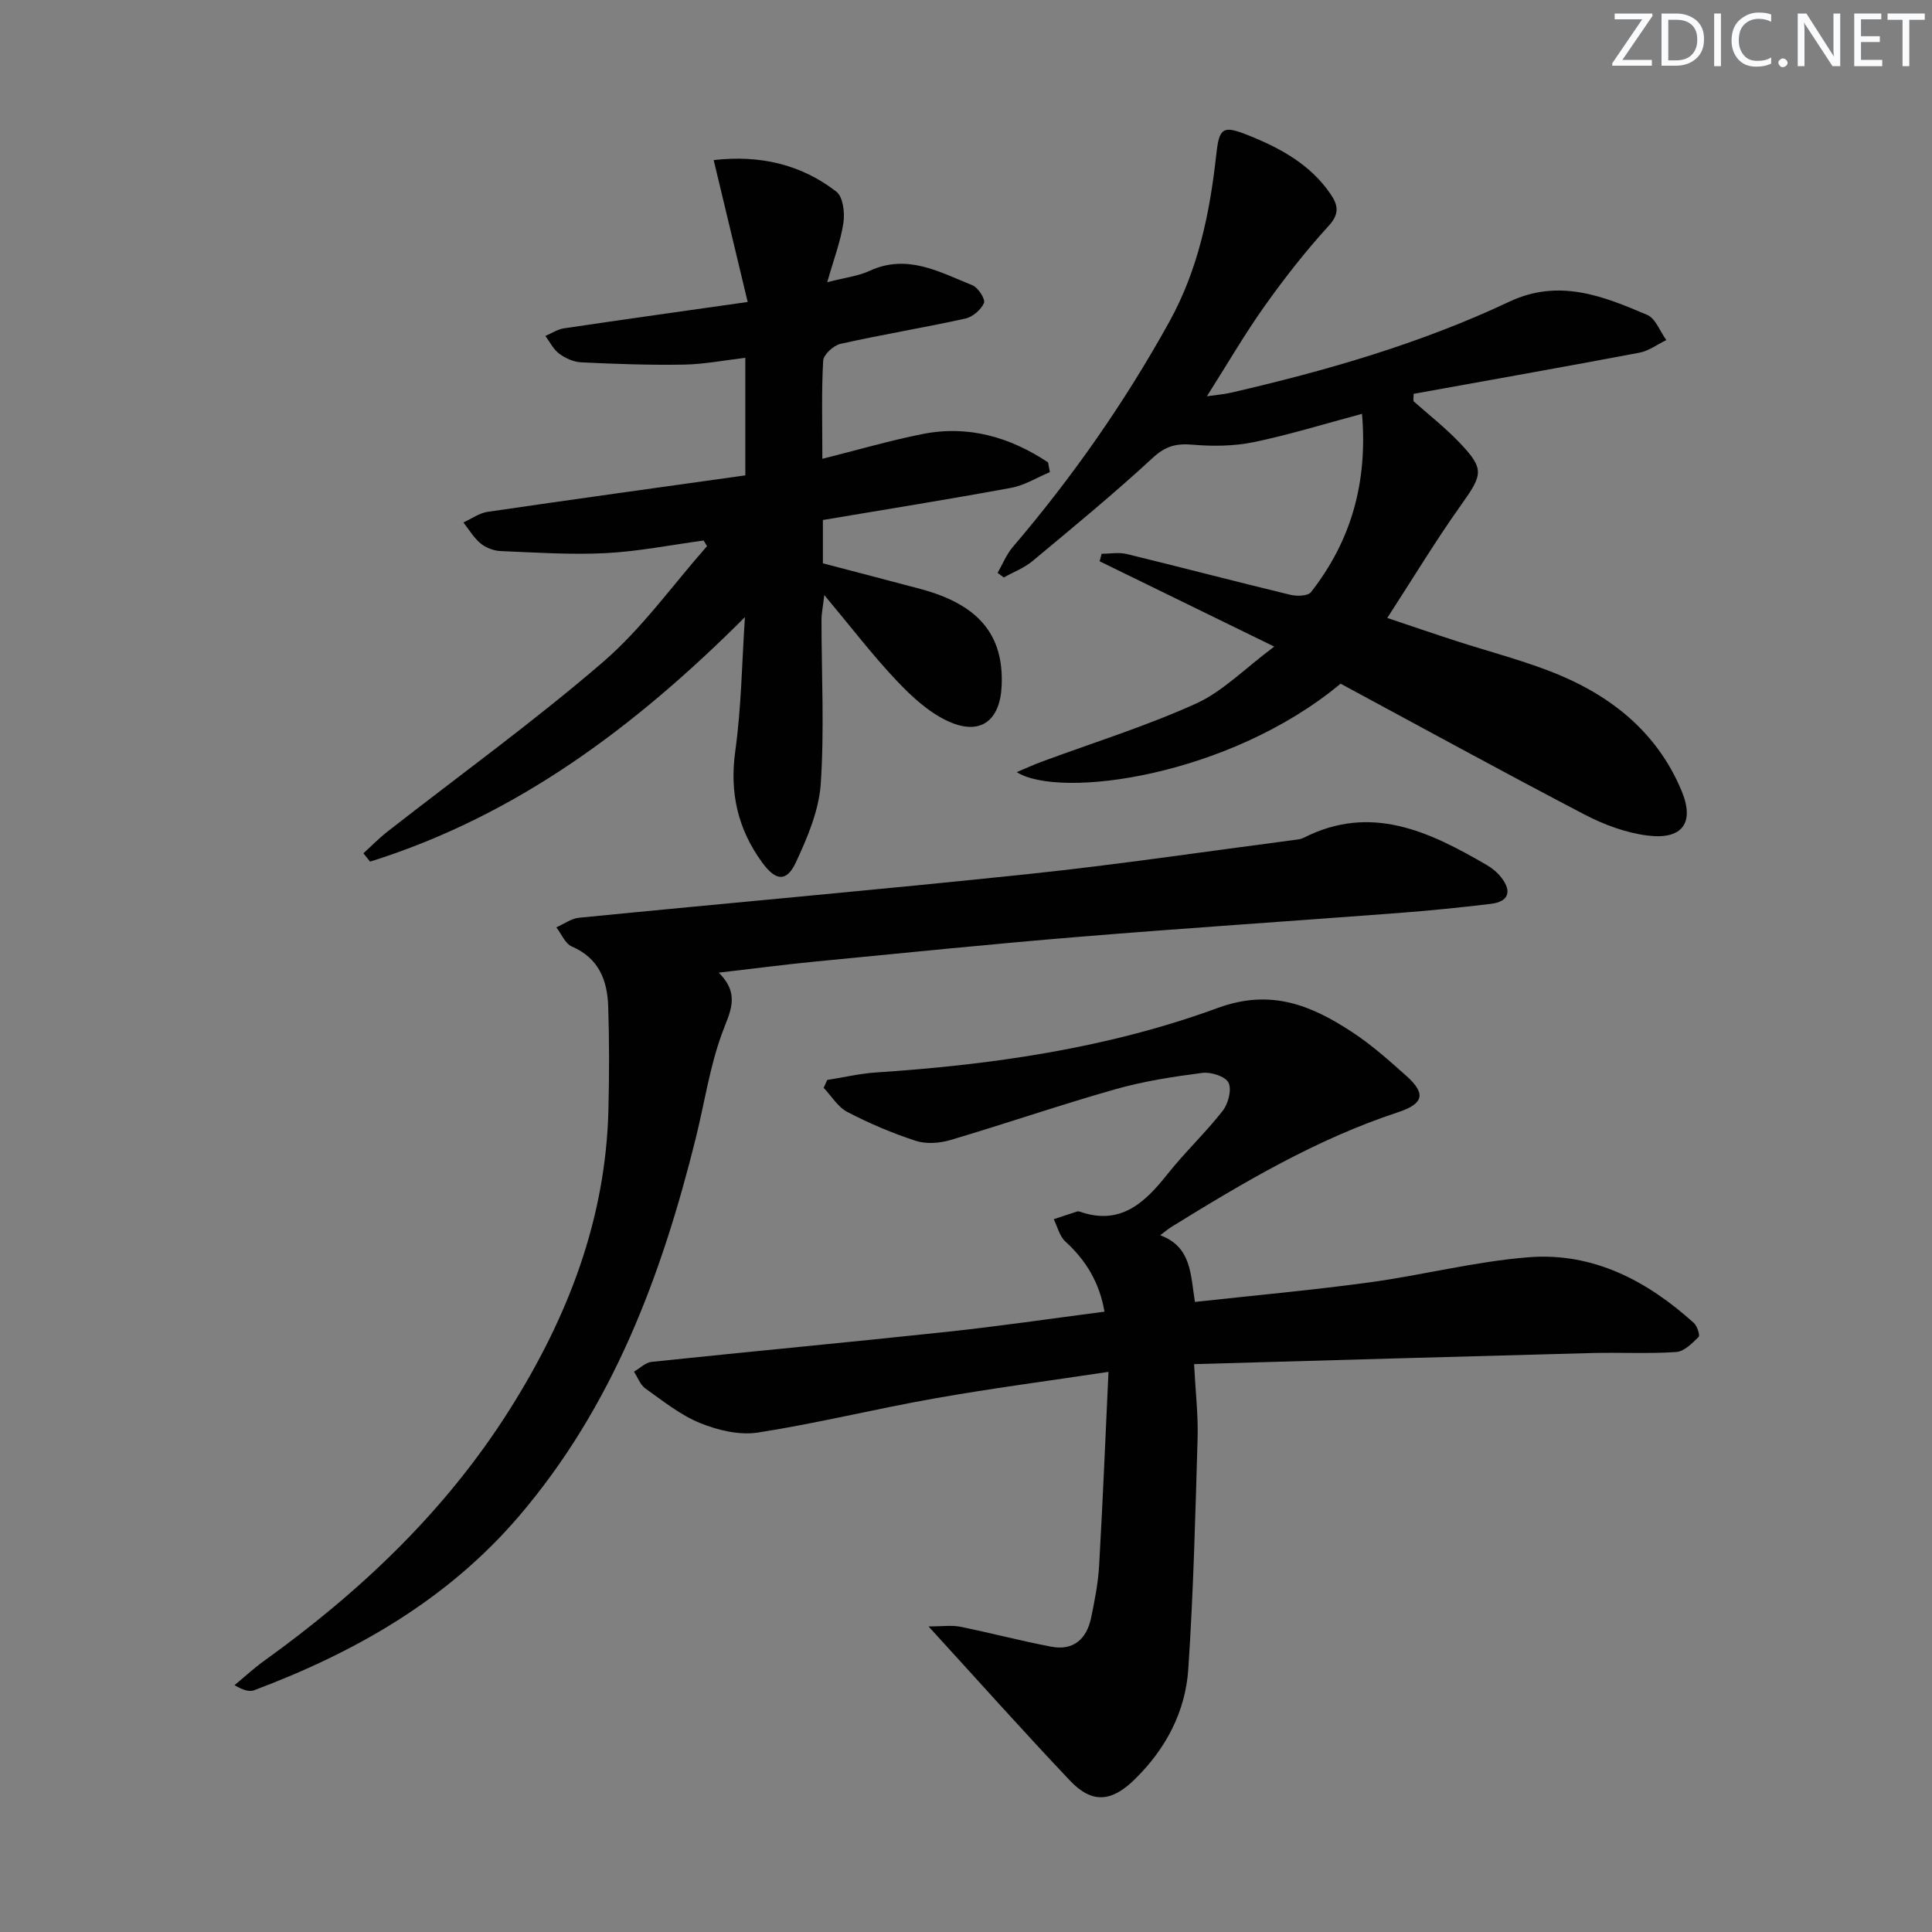
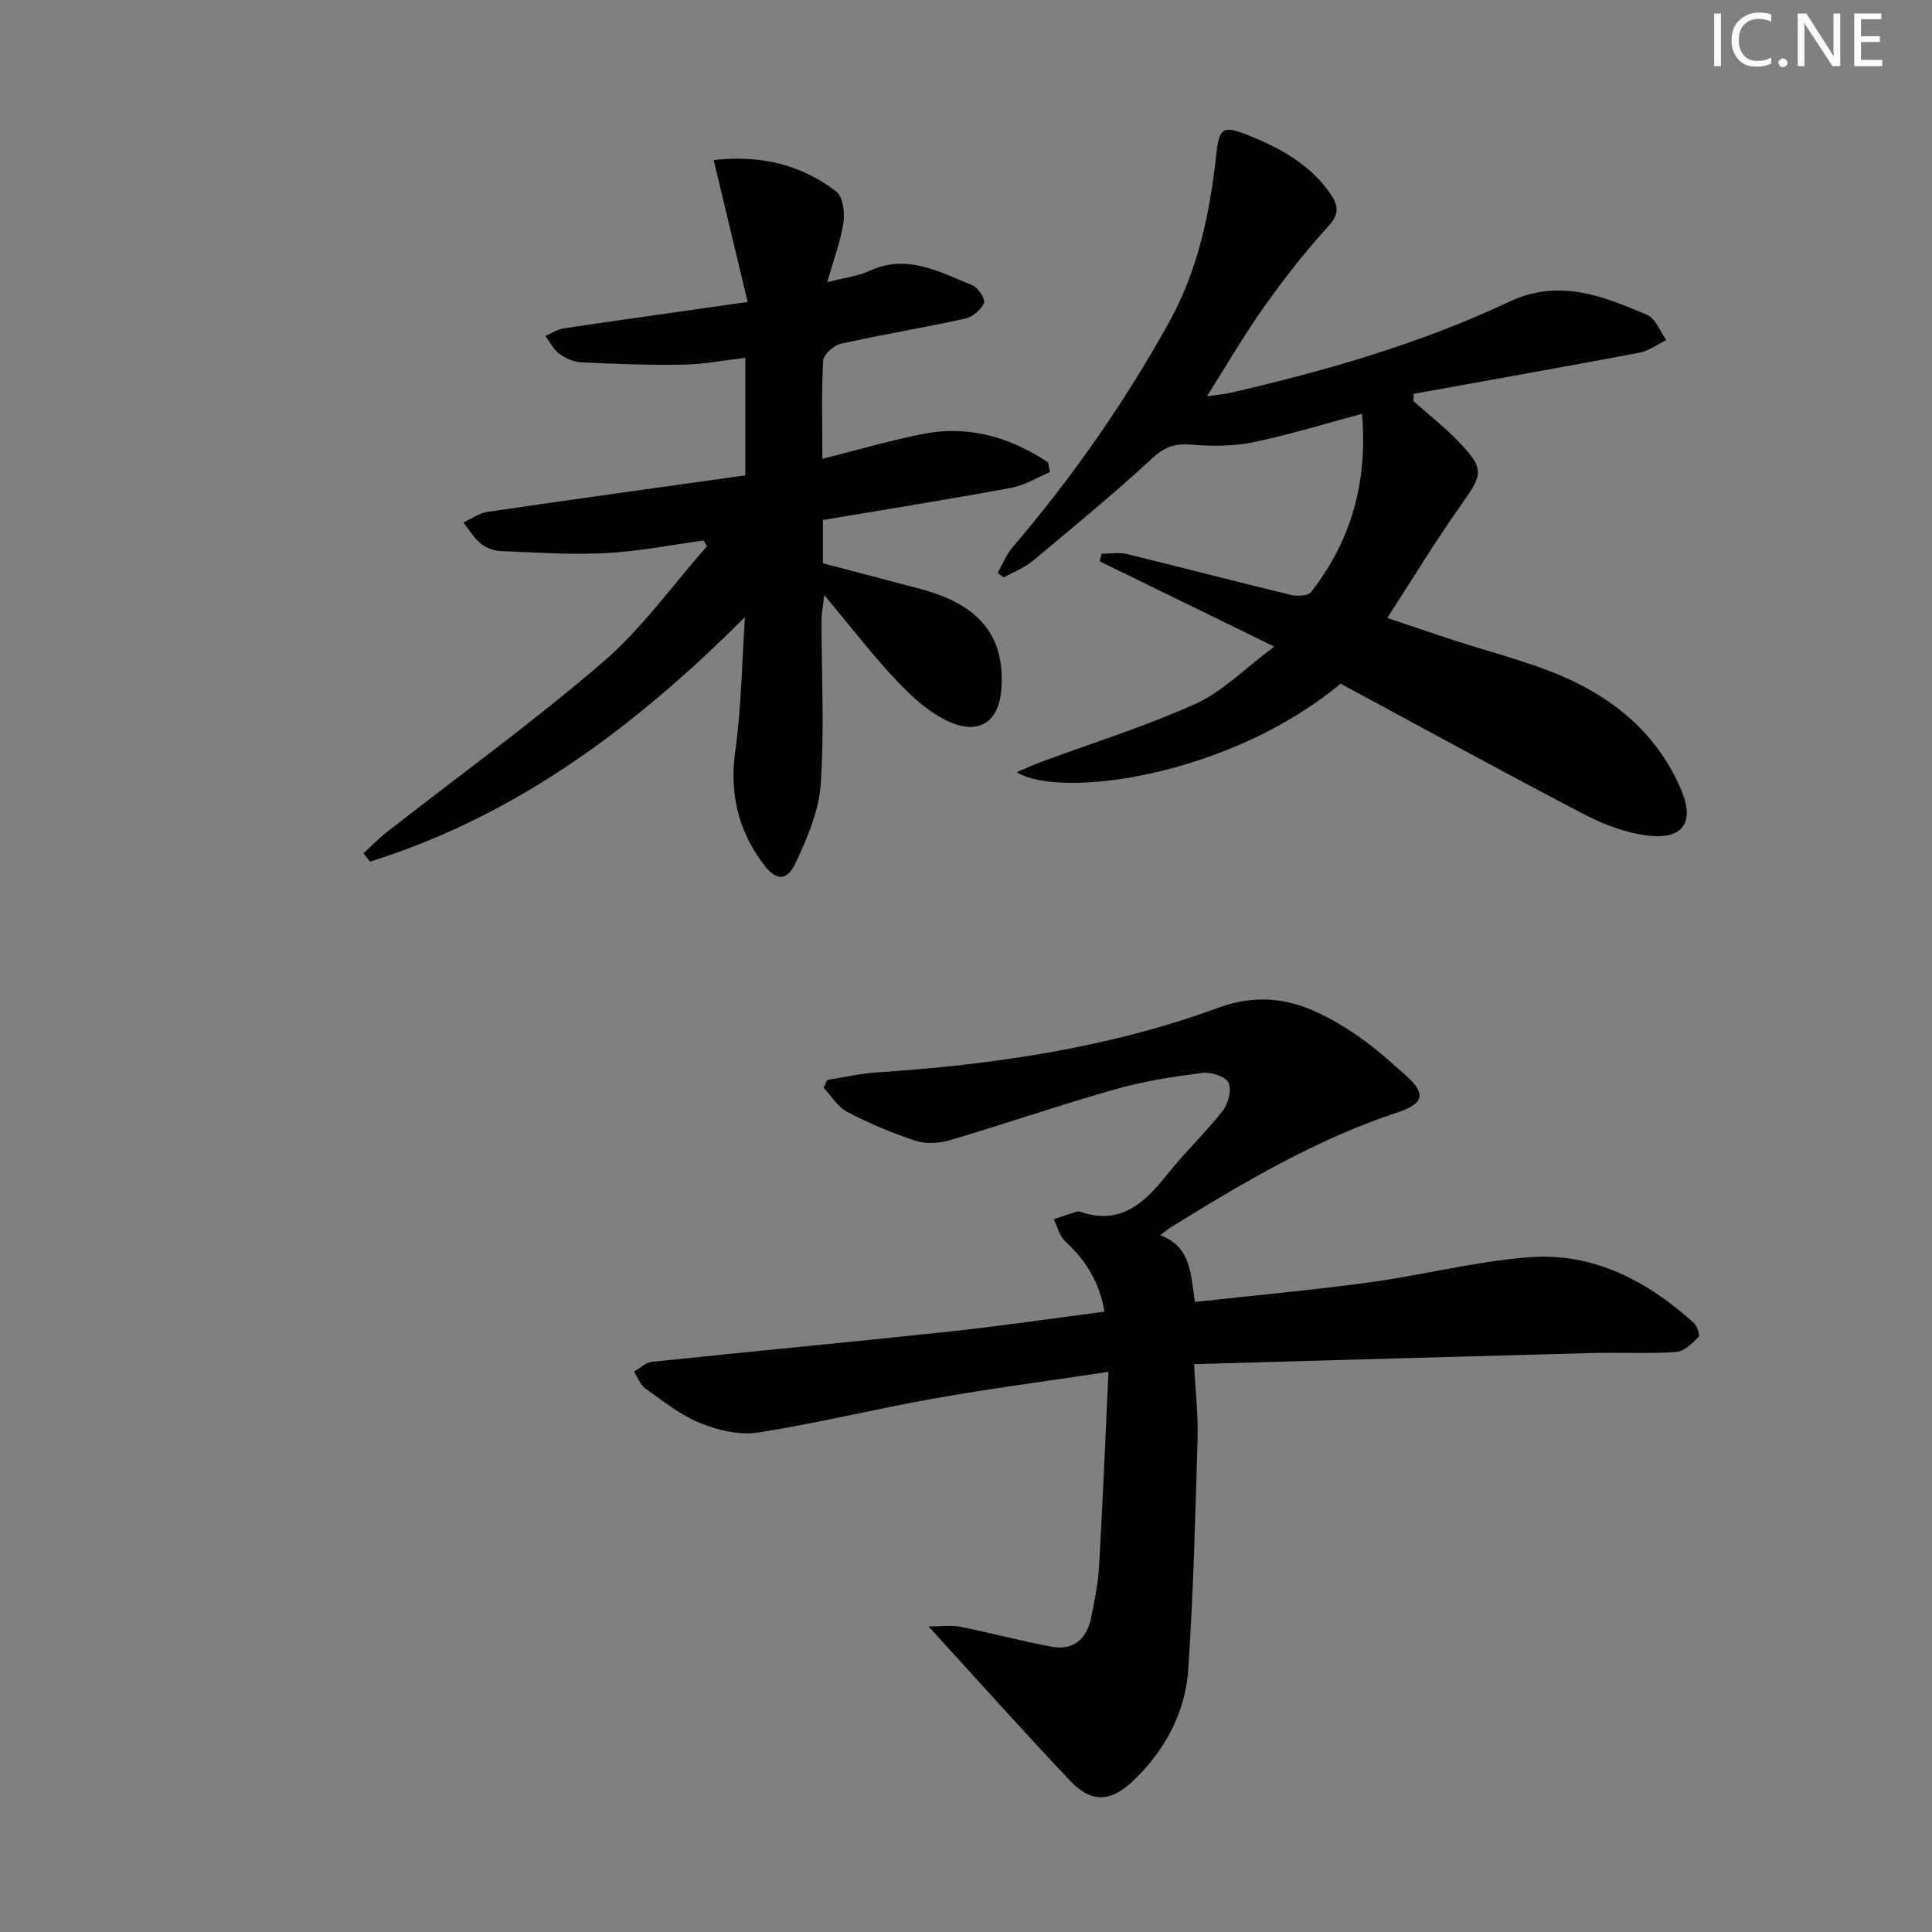
<svg xmlns="http://www.w3.org/2000/svg" enable-background="new 0 0 400 400" viewBox="0 0 400 400">
  <rect x="0" y="0" width="400" height="400" fill="#808080" stroke="none" />
  <g fill="#fafbfc">
-     <path d="m342.2 3.2-6.3 9.2h6.1v1.2h-8.2v-.5l6.2-9.1h-5.7v-1.2h7.8v.4z" />
-     <path d="m344 13.7v-10.9h3.1c1.6 0 3 .5 4.1 1.4 1.1 1 1.6 2.2 1.6 3.9s-.5 3-1.6 4-2.5 1.5-4.2 1.5h-3zm1.4-9.6v8.4h1.6c1.4 0 2.5-.4 3.2-1.1.8-.8 1.2-1.8 1.2-3.2s-.4-2.4-1.2-3.1-1.8-1-3.1-1z" />
    <path d="m356.3 2.8v10.9h-1.4v-10.9z" />
    <path d="m366.6 13.2c-.8.4-1.8.6-3 .6-1.6 0-2.8-.5-3.7-1.5s-1.4-2.3-1.4-3.9c0-1.7.5-3.2 1.6-4.2s2.4-1.6 4-1.6c1 0 1.9.1 2.6.4v1.5c-.8-.4-1.6-.6-2.6-.6-1.2 0-2.2.4-3 1.2s-1.1 1.9-1.1 3.3c0 1.3.4 2.3 1.1 3.1s1.6 1.1 2.8 1.1c1.1 0 2-.2 2.8-.7v1.3z" />
    <path d="m368.2 13c0-.3.1-.5.3-.6.2-.2.4-.3.6-.3.3 0 .5.1.7.3s.3.4.3.6-.1.5-.3.6c-.2.2-.4.3-.7.3s-.5-.1-.6-.3c-.2-.2-.3-.4-.3-.6z" />
    <path d="m381.1 13.7h-1.7l-5.5-8.4c-.2-.2-.3-.5-.4-.7 0 .2.1.8.1 1.5v7.6h-1.4v-10.9h1.8l5.3 8.3c.3.4.4.6.4.8 0-.3-.1-.8-.1-1.6v-7.5h1.4v10.9z" />
    <path d="m389.7 13.7h-5.8v-10.9h5.6v1.2h-4.2v3.5h3.9v1.2h-3.9v3.7h4.4z" />
-     <path d="m398.4 4.1h-3.1v9.6h-1.4v-9.6h-3.1v-1.3h7.7v1.3z" />
  </g>
  <path d="m171.26 223.6c3.38-.53 6.75-1.34 10.15-1.56 24.13-1.6 48.01-5.03 70.73-13.36 10.97-4.02 19.33-.56 27.79 4.99 4.01 2.63 7.66 5.88 11.25 9.09 4.08 3.66 3.62 5.75-1.74 7.52-16.89 5.56-32.02 14.54-47.02 23.81-.55.34-1.04.77-2.21 1.65 6.52 2.43 6.26 8.13 7.19 13.81 12.17-1.34 24.19-2.42 36.15-4.05 11.01-1.5 21.89-4.33 32.93-5.2 13.29-1.05 24.5 4.83 34.21 13.6.7.63 1.32 2.58.98 2.91-1.32 1.3-2.99 3-4.62 3.11-5.8.39-11.64.06-17.46.21-27.23.72-54.47 1.51-82.37 2.3.3 5.81.87 10.59.73 15.35-.47 15.95-.86 31.91-1.93 47.82-.6 8.86-4.68 16.54-11.12 22.83-4.78 4.67-8.81 5.03-13.37.23-9.6-10.13-18.89-20.55-29.28-31.92 2.84 0 4.75-.3 6.52.05 6.32 1.28 12.56 2.94 18.89 4.14 4.6.87 7.32-1.6 8.24-5.97.74-3.56 1.45-7.17 1.66-10.79.75-13.08 1.29-26.18 1.94-40.14-12.43 1.87-24.21 3.41-35.9 5.48-12.25 2.16-24.35 5.16-36.63 7.08-3.84.6-8.3-.45-11.99-1.95-4.09-1.65-7.7-4.57-11.36-7.17-1.07-.76-1.59-2.3-2.36-3.48 1.21-.7 2.37-1.89 3.64-2.03 20.32-2.13 40.66-4.03 60.98-6.2 10.88-1.16 21.72-2.76 32.79-4.19-1.01-5.93-3.77-10.59-8.1-14.53-1.21-1.1-1.63-3.06-2.41-4.62 1.61-.53 3.23-1.07 4.84-1.59.15-.05.35-.04.5.01 8.41 2.96 13.45-1.74 18.18-7.71 3.61-4.55 7.88-8.57 11.46-13.14 1.15-1.47 1.92-4.38 1.21-5.83-.63-1.3-3.63-2.26-5.41-2.03-6.05.78-12.14 1.72-18 3.38-11.46 3.25-22.74 7.14-34.16 10.52-2.24.66-5.01.87-7.17.17-4.86-1.58-9.62-3.61-14.16-5.97-1.98-1.03-3.3-3.3-4.92-5.01.23-.54.48-1.08.73-1.62z" fill="#010102" />
  <path d="m154.23 127.77c-22.68 22.67-47.25 41.11-77.61 50.62-.46-.57-.92-1.15-1.38-1.72 1.64-1.5 3.2-3.1 4.95-4.47 14.92-11.67 30.31-22.78 44.65-35.13 8.08-6.96 14.42-15.93 21.54-23.99-.23-.39-.46-.78-.7-1.17-6.76.91-13.49 2.26-20.28 2.61-7.24.37-14.53-.13-21.79-.43-1.41-.06-3.03-.69-4.12-1.59-1.41-1.17-2.39-2.86-3.55-4.33 1.67-.76 3.28-1.95 5.03-2.2 17.72-2.6 35.46-5.04 53.34-7.55 0-8.47 0-16.07 0-24.34-4.33.51-8.5 1.33-12.69 1.41-7.09.12-14.19-.13-21.27-.47-1.57-.07-3.29-.85-4.57-1.79-1.21-.89-1.93-2.43-2.87-3.68 1.28-.54 2.51-1.37 3.84-1.57 12.28-1.83 24.57-3.54 38.05-5.46-2.42-10.11-4.67-19.47-7.04-29.38 9.54-1.08 18.05.85 25.4 6.54 1.37 1.06 1.77 4.31 1.47 6.39-.56 3.82-1.98 7.51-3.36 12.36 3.81-.99 6.47-1.28 8.76-2.35 7.81-3.61 14.5.24 21.31 2.99 1.18.48 2.71 2.87 2.38 3.66-.6 1.4-2.35 2.9-3.87 3.23-8.58 1.89-17.26 3.31-25.83 5.23-1.44.32-3.52 2.22-3.59 3.49-.37 6.43-.17 12.9-.17 20.31 7.33-1.84 13.97-3.78 20.74-5.13 9.55-1.89 18.15.67 25.99 5.87.13.67.25 1.35.38 2.02-2.67 1.11-5.24 2.74-8.02 3.25-12.85 2.37-25.76 4.44-38.98 6.66v8.97c6.51 1.71 13.34 3.48 20.17 5.3 12.07 3.22 17.32 9.51 16.84 20.08-.33 7.18-4.35 10.32-10.9 7.4-4.06-1.81-7.67-5.13-10.79-8.43-5-5.27-9.43-11.09-15.03-17.78-.32 2.72-.58 3.9-.58 5.07 0 11.33.61 22.69-.15 33.97-.37 5.55-2.75 11.16-5.15 16.3-1.93 4.14-4.18 3.87-6.98.03-5.04-6.91-6.77-14.42-5.57-23.06 1.27-9.17 1.38-18.49 2-27.74z" fill="#010102" />
  <path d="m292.64 83.05c3.17 2.82 6.53 5.45 9.46 8.51 5.28 5.51 4.91 6.65.5 12.85-5.3 7.44-10.03 15.28-15.38 23.53 5.01 1.68 9.62 3.27 14.27 4.77 6.31 2.04 12.75 3.74 18.95 6.08 12.41 4.69 22.45 12.36 27.7 24.91 2.8 6.68.15 10.2-7.03 9.29-4.47-.56-9.02-2.24-13.05-4.35-16.93-8.84-33.68-18.03-50.5-27.09-23.14 19.24-58.17 23.95-67.06 18.31 2-.84 3.52-1.54 5.08-2.12 10.7-3.96 21.65-7.37 32.02-12.06 5.54-2.51 10.08-7.23 16.22-11.81-12.97-6.34-24.56-12-36.15-17.66.14-.52.28-1.04.41-1.56 1.75 0 3.58-.35 5.23.06 11.28 2.75 22.52 5.7 33.81 8.43 1.35.33 3.65.28 4.3-.54 8.33-10.63 11.77-22.73 10.57-36.92-7.83 2.09-15.05 4.34-22.42 5.86-4.09.84-8.46.89-12.63.53-3.36-.29-5.6.25-8.24 2.69-8.04 7.43-16.52 14.4-24.94 21.41-1.73 1.44-3.95 2.27-5.94 3.39-.42-.32-.85-.64-1.27-.96 1.03-1.79 1.81-3.79 3.12-5.33 12.35-14.46 23.17-29.93 32.4-46.6 6.03-10.9 8.42-22.61 9.75-34.71.6-5.46 1.32-6.07 6.5-4 6.71 2.68 13 6.07 17.2 12.28 1.49 2.2 1.86 4.02-.42 6.51-4.77 5.22-9.16 10.83-13.26 16.6-4.12 5.79-7.69 11.96-11.96 18.69 2-.29 3.53-.4 5-.74 19.75-4.56 39.2-10.16 57.57-18.82 10.32-4.87 19.42-1.19 28.58 2.71 1.74.74 2.66 3.43 3.96 5.22-1.85.89-3.61 2.24-5.56 2.61-15.56 2.94-31.16 5.7-46.75 8.52-.03.49-.04 1-.04 1.51z" fill="#010102" />
-   <path d="m148.81 201.38c4.61 4.57 2.25 8.24.65 12.63-2.53 6.93-3.61 14.39-5.4 21.6-7.07 28.48-17.17 55.54-36.58 78.26-14.8 17.32-33.85 28.18-54.84 36.07-.97.37-2.21.05-4.09-1.04 2.01-1.66 3.93-3.45 6.04-4.97 20.03-14.4 37.66-31.06 50.95-52.13 12.03-19.07 19.89-39.37 20.43-62.12.17-7.12.19-14.25-.05-21.36-.18-5.38-1.96-9.96-7.52-12.35-1.39-.6-2.16-2.61-3.22-3.97 1.56-.69 3.08-1.83 4.7-1.99 31.07-3.07 62.17-5.8 93.22-9.07 18.32-1.93 36.55-4.65 54.81-7.03.66-.09 1.37-.14 1.94-.43 13.99-7.13 26.07-1.31 37.96 5.61 1.12.65 2.21 1.55 3 2.57 2.29 2.93 1.53 5.02-2.13 5.47-6.43.78-12.87 1.42-19.33 1.91-22.02 1.68-44.07 3.12-66.08 4.93-18.21 1.5-36.38 3.35-54.57 5.12-6.27.61-12.53 1.44-19.89 2.29z" fill="#010102" />
</svg>